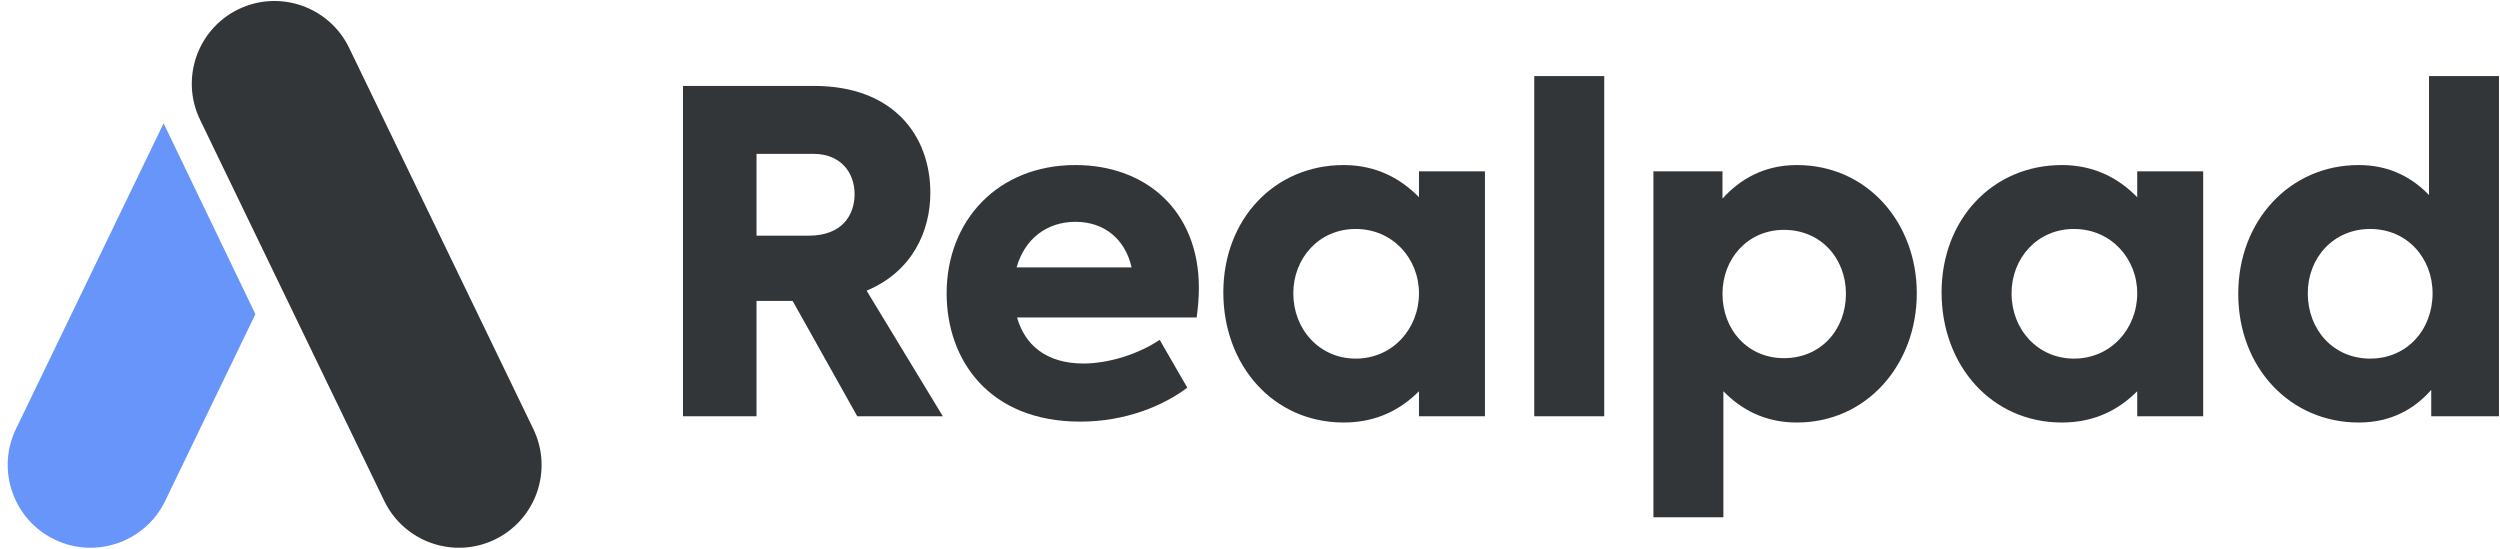
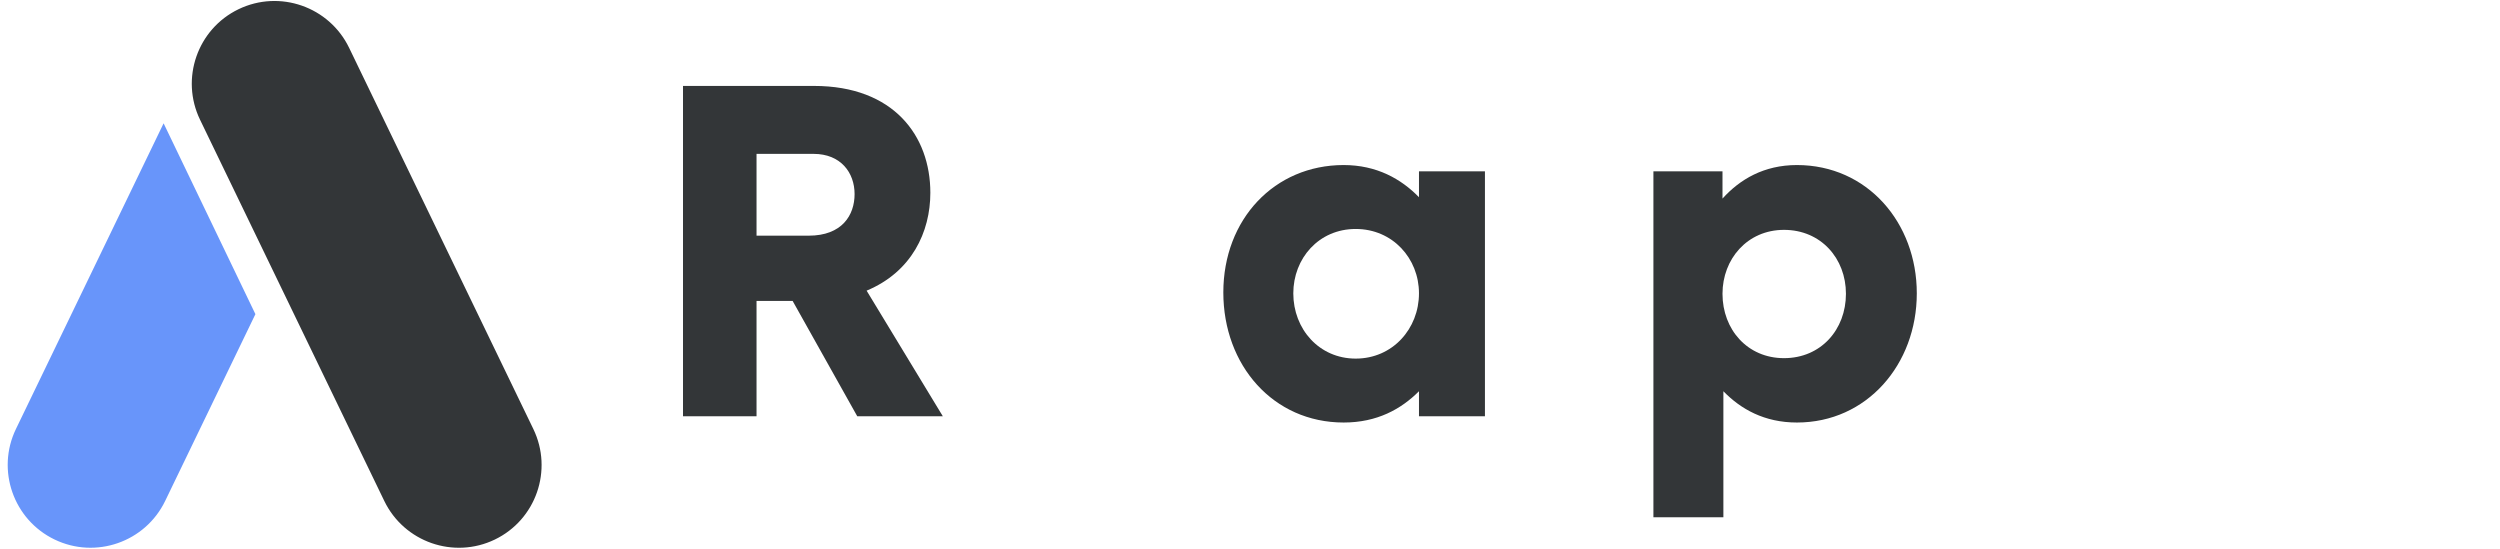
<svg xmlns="http://www.w3.org/2000/svg" width="1347" height="296" viewBox="0 0 1347 296" fill="none">
  <path fill-rule="evenodd" clip-rule="evenodd" d="M88.153 66.44L137.615 169.264L88.993 269.905C78.278 292.08 51.573 301.391 29.385 290.681C7.198 279.981 -2.118 253.281 8.598 231.115L88.153 66.44Z" fill="#6895FA" />
  <path fill-rule="evenodd" clip-rule="evenodd" d="M107.788 64.519C97.067 42.335 106.364 15.652 128.527 4.961C150.69 -5.731 177.387 3.589 188.108 25.773L287.36 231.143C298.081 253.327 288.784 280.011 266.621 290.702C244.458 301.393 217.761 292.073 207.04 269.889L107.788 64.519Z" fill="#333638" />
  <path d="M461.891 224.283H507.996L466.934 156.605C491.187 146.49 501.272 125.055 501.272 103.86C501.272 73.273 481.582 46.299 438.598 46.299H368V224.283H407.622V162.145H427.072L461.891 224.283ZM407.622 82.907H438.358C453.006 82.907 460.45 93.022 460.45 104.583C460.45 115.903 453.727 126.982 435.717 126.982H407.622V82.907Z" fill="#333638" />
-   <path d="M645.962 155.16C645.962 113.253 617.146 88.928 579.446 88.928C537.663 88.928 510.048 118.793 510.048 158.051C510.048 193.936 532.861 227.173 582.087 227.173C606.581 227.173 626.992 218.503 639.719 208.869L624.831 183.098C614.265 190.324 597.936 195.863 583.768 195.863C563.357 195.863 552.071 185.507 547.989 171.056H644.761C645.482 165.758 645.962 160.459 645.962 155.16ZM579.446 119.515C595.295 119.515 606.341 129.149 609.702 144.082H547.749C552.071 128.667 564.078 119.515 579.446 119.515Z" fill="#333638" />
  <path d="M764.547 92.3V106.269C754.942 96.394 741.735 88.928 723.965 88.928C686.745 88.928 659.13 118.07 659.13 157.569C659.13 196.826 686.024 227.655 723.965 227.655C741.975 227.655 754.942 220.429 764.547 210.795V224.283H800.086V92.3H764.547ZM730.448 193.214C710.758 193.214 696.83 177.318 696.83 158.051C696.83 139.265 710.518 123.369 730.448 123.369C750.379 123.369 764.547 139.265 764.547 158.051C764.547 177.077 750.379 193.214 730.448 193.214Z" fill="#333638" />
-   <path d="M864.36 224.283V41H826.66V224.283H864.36Z" fill="#333638" />
  <path d="M968.179 88.928C950.41 88.928 937.443 96.635 928.078 106.991V92.3H890.857V278.714H928.558V210.795C937.923 220.429 950.65 227.655 968.179 227.655C1005.88 227.655 1032.77 196.345 1032.77 158.051C1032.77 119.997 1006.12 88.928 968.179 88.928ZM961.216 192.973C941.525 192.973 928.078 177.559 928.078 158.291C928.078 139.505 941.525 123.851 961.216 123.851C981.146 123.851 994.594 139.265 994.594 158.291C994.594 177.559 981.146 192.973 961.216 192.973Z" fill="#333638" />
-   <path d="M1151.54 92.3V106.269C1141.94 96.394 1128.73 88.928 1110.96 88.928C1073.74 88.928 1046.12 118.07 1046.12 157.569C1046.12 196.826 1073.02 227.655 1110.96 227.655C1128.97 227.655 1141.94 220.429 1151.54 210.795V224.283H1187.08V92.3H1151.54ZM1117.44 193.214C1097.75 193.214 1083.82 177.318 1083.82 158.051C1083.82 139.265 1097.51 123.369 1117.44 123.369C1137.37 123.369 1151.54 139.265 1151.54 158.051C1151.54 177.077 1137.37 193.214 1117.44 193.214Z" fill="#333638" />
-   <path d="M1308.75 41V105.065C1299.86 95.913 1287.85 88.928 1270.81 88.928C1234.07 88.928 1205.97 118.552 1205.97 158.291C1205.97 198.272 1234.07 227.655 1270.81 227.655C1288.57 227.655 1301.06 220.188 1309.95 210.073V224.283H1346.45V41H1308.75ZM1277.05 193.214C1257.12 193.214 1243.43 177.559 1243.43 158.051C1243.43 139.024 1257.12 123.369 1277.05 123.369C1296.98 123.369 1310.67 139.024 1310.67 158.051C1310.67 177.559 1296.98 193.214 1277.05 193.214Z" fill="#333638" />
</svg>